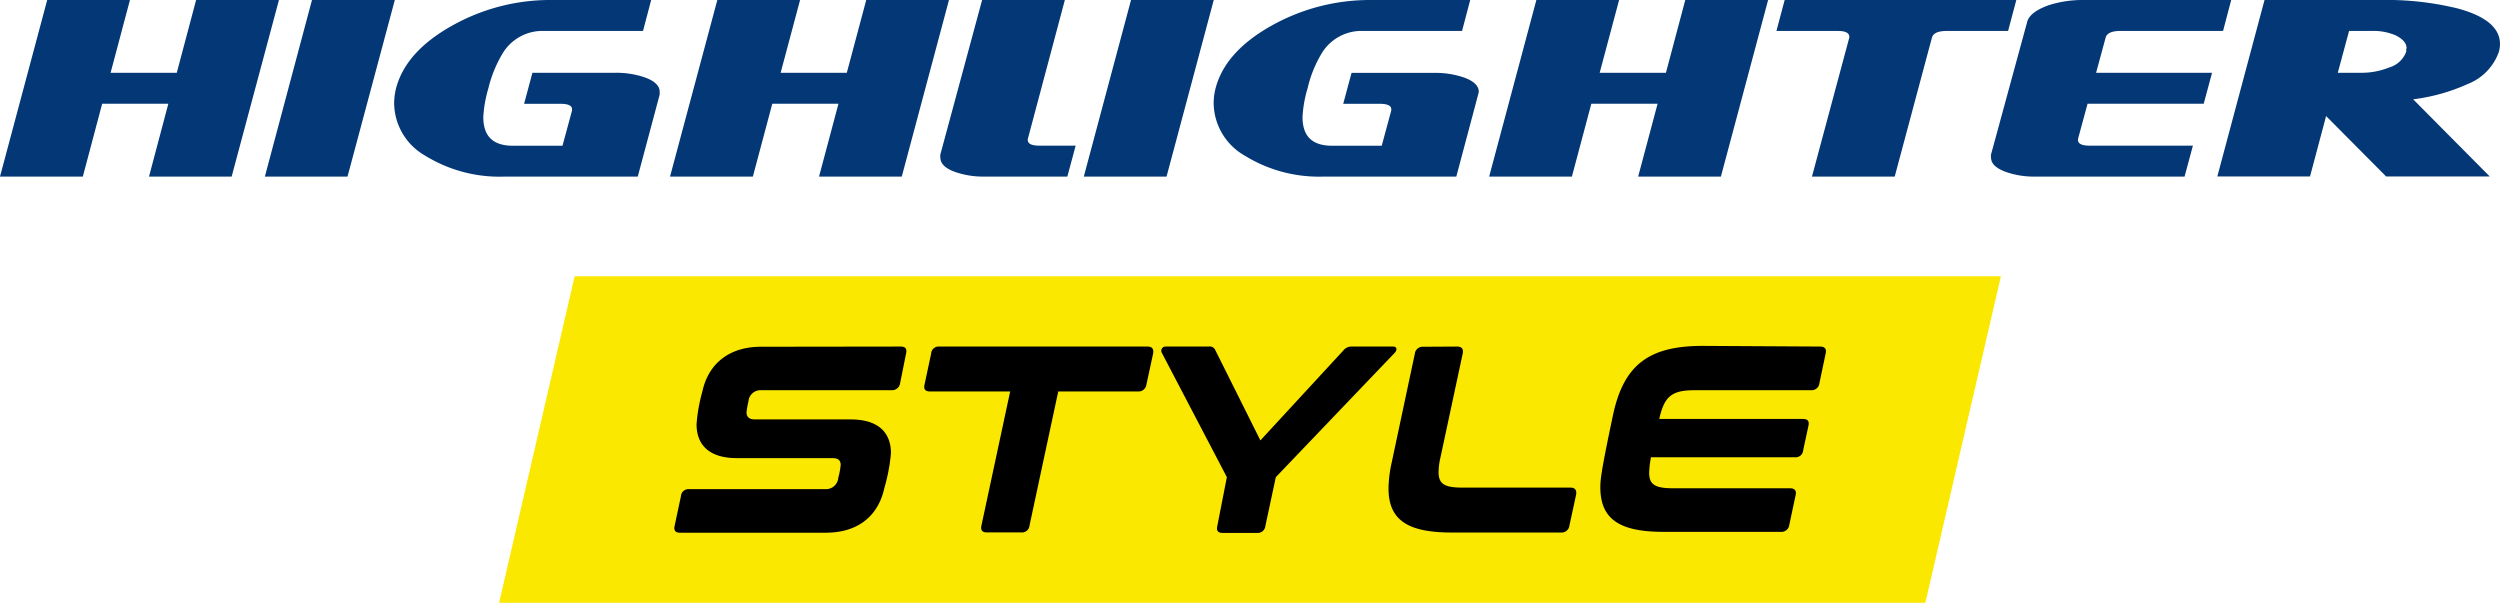
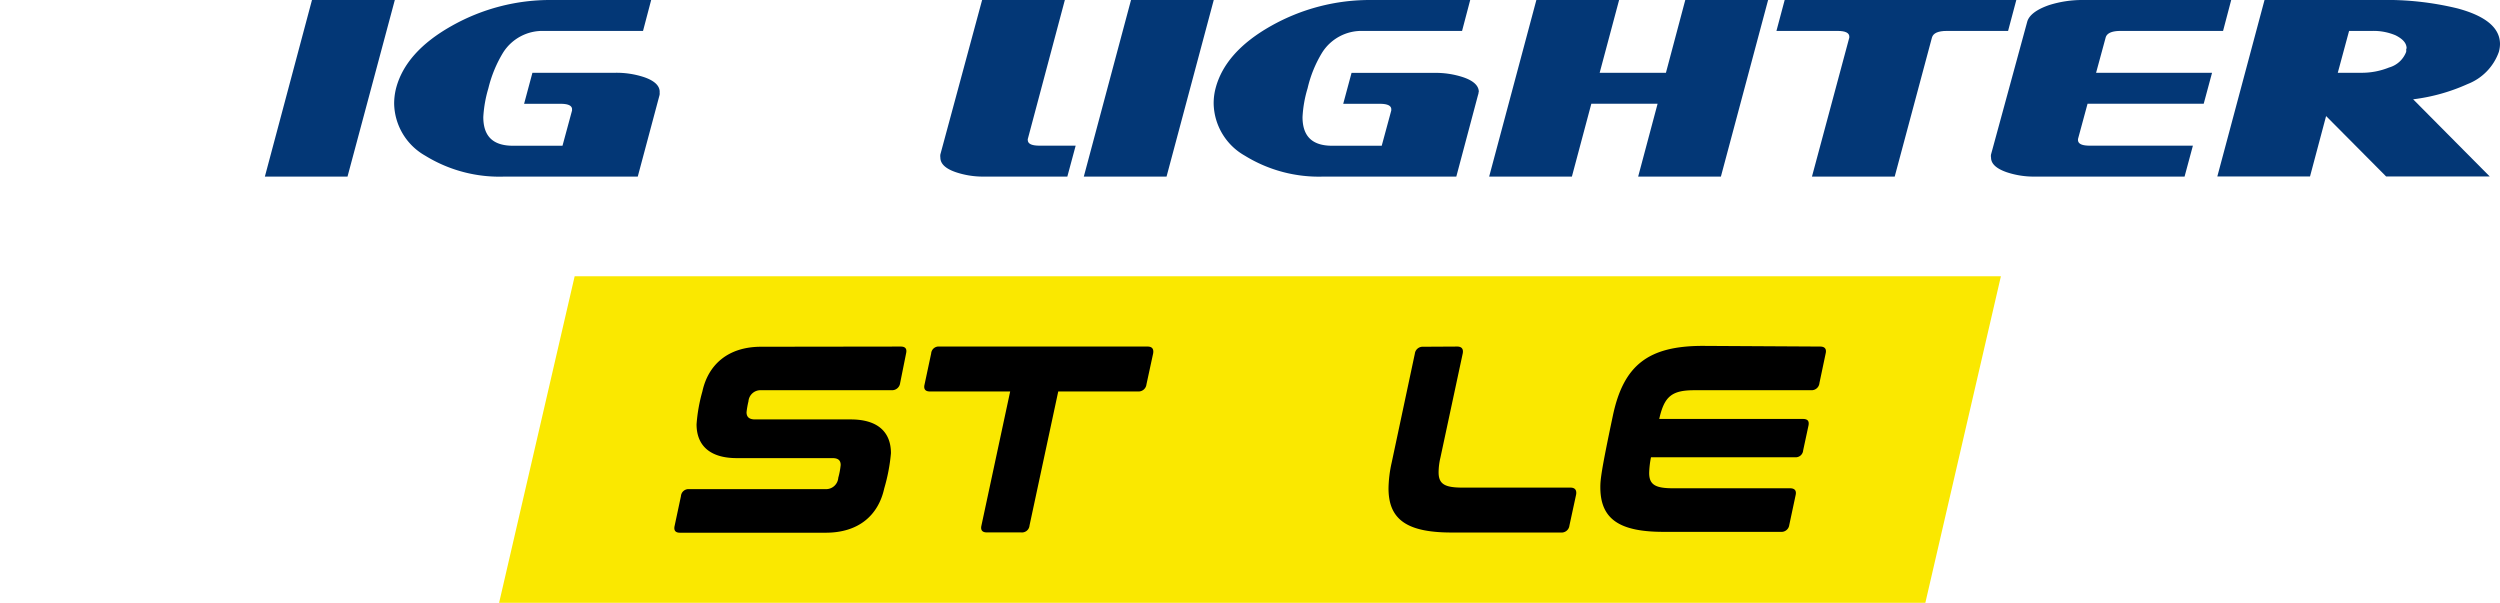
<svg xmlns="http://www.w3.org/2000/svg" viewBox="0 0 261.07 62.95">
  <defs>
    <style>.cls-1{fill:#033776;}.cls-2{fill:#fae800;}</style>
  </defs>
  <g id="Vrstva_2" data-name="Vrstva 2">
    <g id="Vrstva_1-2" data-name="Vrstva 1">
-       <polygon class="cls-1" points="29.13 0 24.19 18.44 15.56 18.44 17.58 10.83 10.67 10.83 8.65 18.44 0 18.44 4.93 0 13.57 0 11.55 7.6 18.46 7.6 20.48 0 29.13 0" />
      <polygon class="cls-1" points="41.23 0 36.29 18.44 27.66 18.44 32.58 0 41.23 0" />
      <path class="cls-1" d="M68.88,9.59a1.19,1.19,0,0,1,0,.32l-2.28,8.53H52.7a14.75,14.75,0,0,1-8.29-2.18,6.38,6.38,0,0,1-3.25-5.43,6.64,6.64,0,0,1,.2-1.61q1-3.81,5.8-6.51A20.92,20.92,0,0,1,57.63,0H68l-.85,3.23H56.78a4.86,4.86,0,0,0-4.24,2.26A13.09,13.09,0,0,0,51,9.22a13,13,0,0,0-.53,3c0,2,1,3,3.1,3h5.17l1-3.69a.26.26,0,0,1,0-.11c0-.39-.4-.58-1.2-.58H54.73L55.6,7.6h8.67a9.2,9.2,0,0,1,3,.46c1.07.37,1.62.89,1.62,1.53" />
-       <polygon class="cls-1" points="99.1 0 94.17 18.44 85.53 18.44 87.56 10.83 80.65 10.83 78.62 18.44 69.97 18.44 74.91 0 83.55 0 81.52 7.6 88.43 7.6 90.46 0 99.1 0" />
      <path class="cls-1" d="M112.33,15.21l-.87,3.23h-8.65a8.9,8.9,0,0,1-3-.46c-1.08-.37-1.61-.88-1.61-1.53a1.17,1.17,0,0,1,0-.32L102.56,0h8.64l-3.87,14.52a.14.14,0,0,0,0,.09c0,.41.41.6,1.22.6Z" />
      <polygon class="cls-1" points="126.75 0 121.82 18.44 113.18 18.44 118.11 0 126.75 0" />
      <path class="cls-1" d="M154.41,9.59a.91.91,0,0,1-.06.32l-2.27,8.53H138.23A14.71,14.71,0,0,1,130,16.26a6.39,6.39,0,0,1-3.26-5.43,6.18,6.18,0,0,1,.2-1.61q1-3.81,5.79-6.51A21,21,0,0,1,143.16,0h10.37l-.85,3.23H142.31a4.86,4.86,0,0,0-4.24,2.26,12.56,12.56,0,0,0-1.52,3.73,12.51,12.51,0,0,0-.53,3c0,2,1,3,3.09,3h5.18l1-3.69a.61.61,0,0,1,0-.11c0-.39-.4-.58-1.2-.58h-3.82l.87-3.23h8.67a9.16,9.16,0,0,1,3,.46c1.08.37,1.62.89,1.62,1.53" />
      <polygon class="cls-1" points="184.64 0 179.71 18.44 171.07 18.44 173.1 10.83 166.18 10.83 164.15 18.44 155.51 18.44 160.44 0 169.08 0 167.05 7.6 173.97 7.6 175.99 0 184.64 0" />
      <path class="cls-1" d="M210.56,0l-.86,3.23h-6.4c-.91,0-1.42.23-1.55.69l-3.89,14.52h-8.64l3.9-14.52V3.83c0-.4-.41-.6-1.22-.6h-6.39L186.37,0Z" />
      <path class="cls-1" d="M233,0l-.85,3.23H221.46c-.92,0-1.44.23-1.57.69l-1,3.68H231l-.87,3.23H218l-1,3.69s0,0,0,.09c0,.4.4.6,1.21.6H229l-.87,3.23H212.54a8.9,8.9,0,0,1-3-.46c-1.08-.38-1.62-.88-1.62-1.53a.89.89,0,0,1,0-.32L211.69,2.3c.19-.73,1-1.32,2.3-1.77A11.51,11.51,0,0,1,217.47,0Z" />
      <path class="cls-1" d="M261.07,4.59a3.2,3.2,0,0,1-.12.83,5.61,5.61,0,0,1-3.27,3.36A19.53,19.53,0,0,1,252,10.37l8,8.06H249.18l-6.27-6.31-1.68,6.31h-9.68L236.48,0h12.1a31.37,31.37,0,0,1,8.06.88q4.42,1.19,4.43,3.71m-9.75.49c0-.58-.39-1-1.15-1.39a5.86,5.86,0,0,0-2.45-.46h-2.41L244.13,7.6h2.42a7.6,7.6,0,0,0,2.93-.55,2.68,2.68,0,0,0,1.79-1.63,1.27,1.27,0,0,0,0-.34" />
      <polygon class="cls-2" points="60.01 28.85 208.95 28.85 201.06 62.95 52.12 62.95 60.01 28.85" />
      <path d="M94.06,36.19c.5,0,.67.25.56.72L94,40a.85.85,0,0,1-.88.75H79.49a1.26,1.26,0,0,0-1.33,1.16,8.89,8.89,0,0,0-.2,1.14c0,.5.28.75.89.75h10c2.77,0,4.19,1.28,4.19,3.53A18.89,18.89,0,0,1,92.34,51c-.61,2.78-2.64,4.63-6.11,4.63H71c-.47,0-.66-.24-.55-.72l.66-3.1a.79.79,0,0,1,.86-.73H86.21a1.28,1.28,0,0,0,1.33-1.19,7.72,7.72,0,0,0,.25-1.33c0-.5-.28-.72-.86-.72h-10c-2.75,0-4.19-1.28-4.19-3.53a17.2,17.2,0,0,1,.61-3.44c.61-2.8,2.69-4.66,6.13-4.66Z" />
      <path d="M119.84,36.19c.47,0,.66.25.58.72l-.7,3.24a.83.83,0,0,1-.89.73h-8.32l-3,14a.79.79,0,0,1-.86.72h-3.58c-.5,0-.69-.24-.58-.72l3-14H97.1c-.47,0-.67-.25-.55-.73l.69-3.24a.78.78,0,0,1,.86-.72Z" />
-       <path d="M126.23,36.19a.63.63,0,0,1,.69.39l4.7,9.41,8.68-9.41a1.06,1.06,0,0,1,.87-.39h4.32c.37,0,.45.33.17.64l-12.43,13-1.09,5.1a.8.8,0,0,1-.88.72h-3.59c-.49,0-.66-.24-.55-.72l1-5.1-6.8-13a.44.44,0,0,1,.42-.64Z" />
      <path d="M152.17,36.19c.47,0,.67.25.58.72l-2.33,10.88a6.81,6.81,0,0,0-.19,1.53c0,1.27.69,1.6,2.52,1.6H164c.47,0,.67.26.59.73l-.7,3.24a.82.82,0,0,1-.89.72h-11.4C147,55.61,145,54.31,145,51a13,13,0,0,1,.33-2.69l2.42-11.38a.82.82,0,0,1,.86-.72Z" />
      <path d="M190.07,36.19c.49,0,.69.25.58.72L190,40a.82.82,0,0,1-.86.75H176.94c-2.36,0-3.14.64-3.67,3h15c.5,0,.69.22.58.72l-.55,2.56a.78.78,0,0,1-.86.72H172.41a9.43,9.43,0,0,0-.19,1.64c0,1.27.7,1.6,2.53,1.6h12.18c.47,0,.7.23.58.73l-.66,3.1a.82.82,0,0,1-.89.72H173.72c-4.61,0-6.6-1.33-6.6-4.66,0-.77.08-1.66,1.3-7.43,1.11-5.33,3.72-7.33,9.4-7.33Z" />
    </g>
  </g>
</svg>